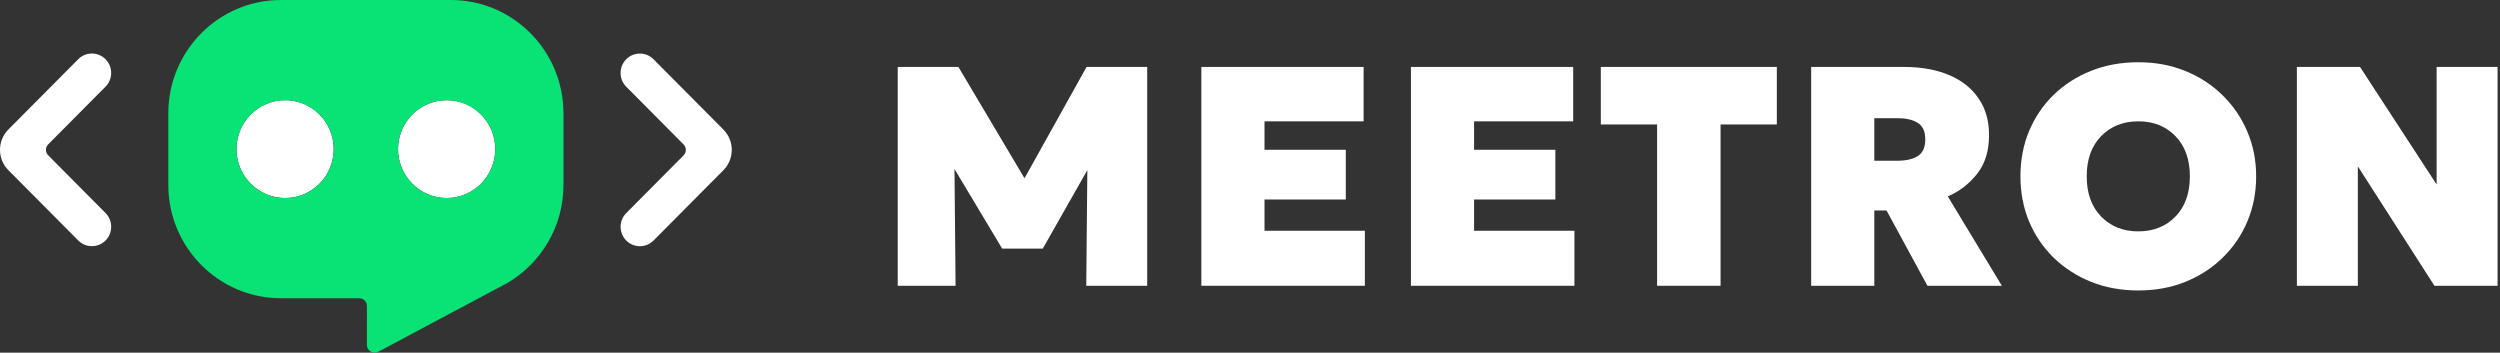
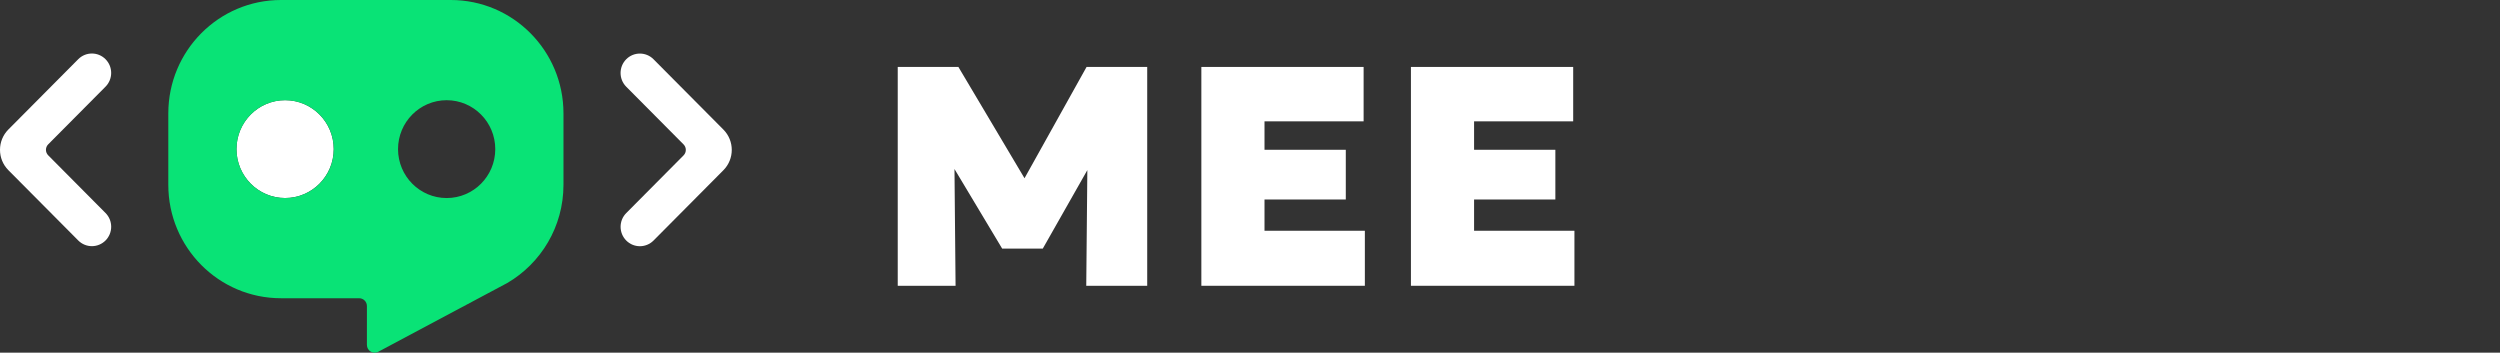
<svg xmlns="http://www.w3.org/2000/svg" width="241" height="34" viewBox="0 0 241 34" fill="none">
  <rect x="0" y="0" width="241" height="34" fill="#333333" stroke="none" />
  <path d="M32.169 14.373C32.169 16.977 30.071 19.089 27.483 19.089C24.894 19.089 22.796 16.977 22.796 14.373C22.796 11.768 24.894 9.657 27.483 9.657C30.071 9.657 32.169 11.768 32.169 14.373Z" fill="white" />
-   <path d="M47.744 14.373C47.744 16.977 45.646 19.089 43.058 19.089C40.469 19.089 38.372 16.977 38.372 14.373C38.372 11.768 40.469 9.657 43.058 9.657C45.646 9.657 47.744 11.768 47.744 14.373Z" fill="white" />
  <path fill-rule="evenodd" clip-rule="evenodd" d="M10.172 5.707C10.899 6.438 10.899 7.624 10.172 8.355L4.647 13.915C4.356 14.207 4.356 14.681 4.647 14.973L10.174 20.535C10.9 21.266 10.9 22.451 10.174 23.182C9.447 23.913 8.269 23.913 7.543 23.182L0.806 16.403C-0.269 15.321 -0.269 13.567 0.806 12.485L7.542 5.707C8.268 4.976 9.446 4.976 10.172 5.707Z" fill="white" />
  <path fill-rule="evenodd" clip-rule="evenodd" d="M60.37 23.187C59.644 22.456 59.644 21.271 60.37 20.54L65.895 14.98C66.186 14.687 66.186 14.213 65.895 13.921L60.368 8.359C59.642 7.628 59.642 6.443 60.368 5.712C61.095 4.981 62.273 4.981 62.999 5.712L69.736 12.492C70.811 13.573 70.811 15.327 69.736 16.409L63.001 23.187C62.274 23.918 61.096 23.918 60.37 23.187Z" fill="white" />
  <path fill-rule="evenodd" clip-rule="evenodd" d="M27.088 0C21.089 0 16.225 4.894 16.225 10.931V17.819C16.225 23.856 21.089 28.75 27.088 28.75H34.626C35.037 28.75 35.37 29.086 35.37 29.499L35.371 33.25C35.371 33.814 35.968 34.176 36.463 33.911L48.183 27.664C48.419 27.549 48.652 27.425 48.878 27.294C48.887 27.289 48.906 27.279 48.906 27.279C52.143 25.386 54.319 21.858 54.319 17.819V10.931C54.319 4.894 49.456 0 43.456 0H27.088ZM27.487 19.091C30.075 19.091 32.173 16.98 32.173 14.375C32.173 11.771 30.075 9.66 27.487 9.66C24.898 9.66 22.8 11.771 22.8 14.375C22.8 16.98 24.898 19.091 27.487 19.091ZM47.744 14.375C47.744 16.98 45.646 19.091 43.058 19.091C40.469 19.091 38.371 16.98 38.371 14.375C38.371 11.771 40.469 9.66 43.058 9.66C45.646 9.66 47.744 11.771 47.744 14.375Z" fill="#09E376" />
-   <path d="M221.419 27.549V6.453H227.507L234.891 17.785V6.453H240.767V27.549H234.68L227.296 16.037V27.549H221.419Z" fill="white" />
-   <path d="M206.131 28C204.484 28 202.967 27.724 201.58 27.171C200.194 26.609 198.989 25.83 197.964 24.836C196.949 23.841 196.161 22.676 195.598 21.34C195.046 20.004 194.77 18.557 194.77 17C194.77 15.433 195.046 13.981 195.598 12.645C196.161 11.309 196.949 10.144 197.964 9.149C198.989 8.155 200.194 7.381 201.58 6.829C202.967 6.276 204.484 6 206.131 6C207.779 6 209.291 6.281 210.667 6.844C212.053 7.406 213.254 8.19 214.268 9.195C215.293 10.199 216.086 11.369 216.649 12.706C217.212 14.031 217.493 15.463 217.493 17C217.493 18.557 217.212 20.004 216.649 21.34C216.086 22.676 215.293 23.841 214.268 24.836C213.254 25.83 212.053 26.609 210.667 27.171C209.291 27.724 207.779 28 206.131 28ZM206.131 22.304C207.598 22.304 208.793 21.827 209.717 20.873C210.642 19.918 211.104 18.627 211.104 17C211.104 15.373 210.642 14.082 209.717 13.127C208.793 12.173 207.598 11.696 206.131 11.696C204.675 11.696 203.479 12.173 202.545 13.127C201.621 14.082 201.159 15.373 201.159 17C201.159 18.627 201.621 19.918 202.545 20.873C203.479 21.827 204.675 22.304 206.131 22.304Z" fill="white" />
-   <path d="M174.596 27.549V6.453H183.547C185.194 6.453 186.631 6.709 187.856 7.222C189.092 7.734 190.046 8.482 190.719 9.467C191.403 10.441 191.744 11.627 191.744 13.023C191.744 14.56 191.352 15.816 190.569 16.79C189.785 17.765 188.851 18.478 187.766 18.93L192.98 27.549H185.807L181.859 20.286H180.684V27.549H174.596ZM180.684 15.494H182.914C183.748 15.494 184.401 15.344 184.873 15.042C185.355 14.741 185.596 14.208 185.596 13.445C185.596 12.671 185.355 12.139 184.873 11.848C184.401 11.546 183.758 11.396 182.944 11.396H180.684V15.494Z" fill="white" />
-   <path d="M159.744 27.549V11.998H154.319V6.453H171.286V11.998H165.862V27.549H159.744Z" fill="white" />
  <path d="M136.014 27.549V6.453H151.655V11.697H142.101V14.439H149.937V19.231H142.101V22.245H151.775V27.549H136.014Z" fill="white" />
  <path d="M115.811 27.549V6.453H131.452V11.697H121.898V14.439H129.734V19.231H121.898V22.245H131.572V27.549H115.811Z" fill="white" />
  <path d="M86.542 27.549V6.453H92.389L98.763 17.182L104.745 6.453H110.591V27.549H104.715L104.82 16.398L100.526 23.963H96.608L92.012 16.293L92.117 27.549H86.542Z" fill="white" />
</svg>